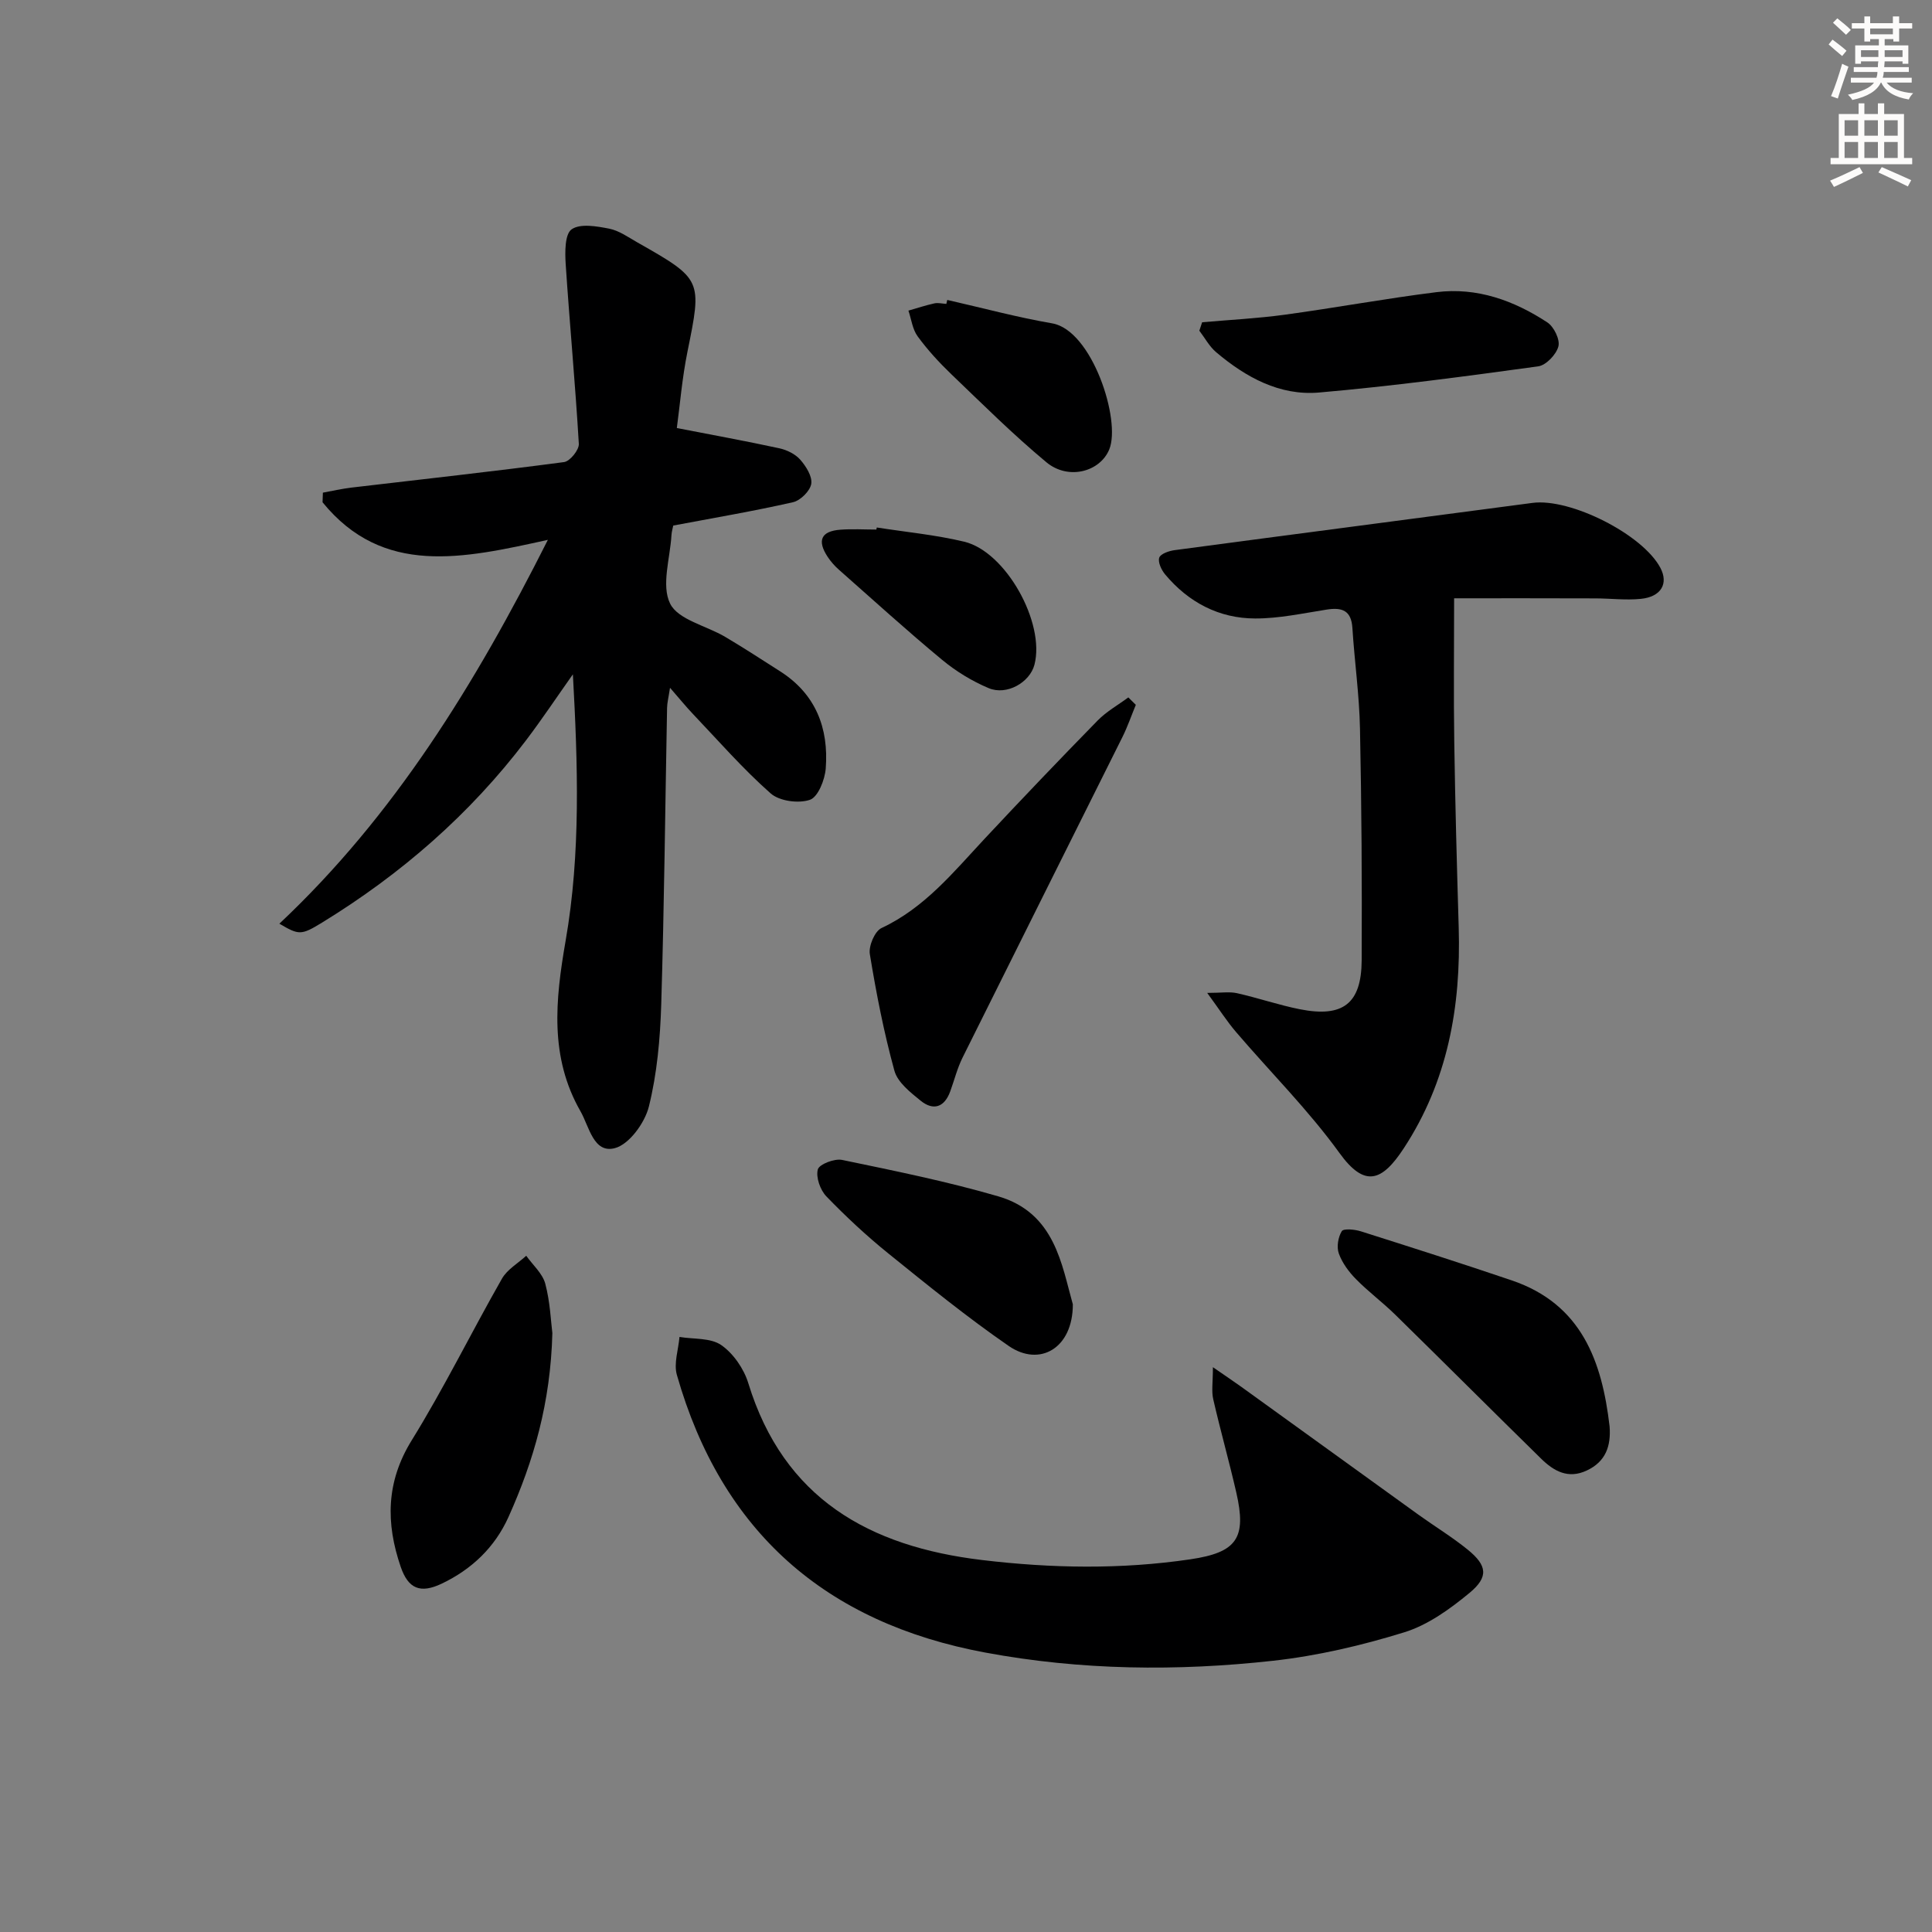
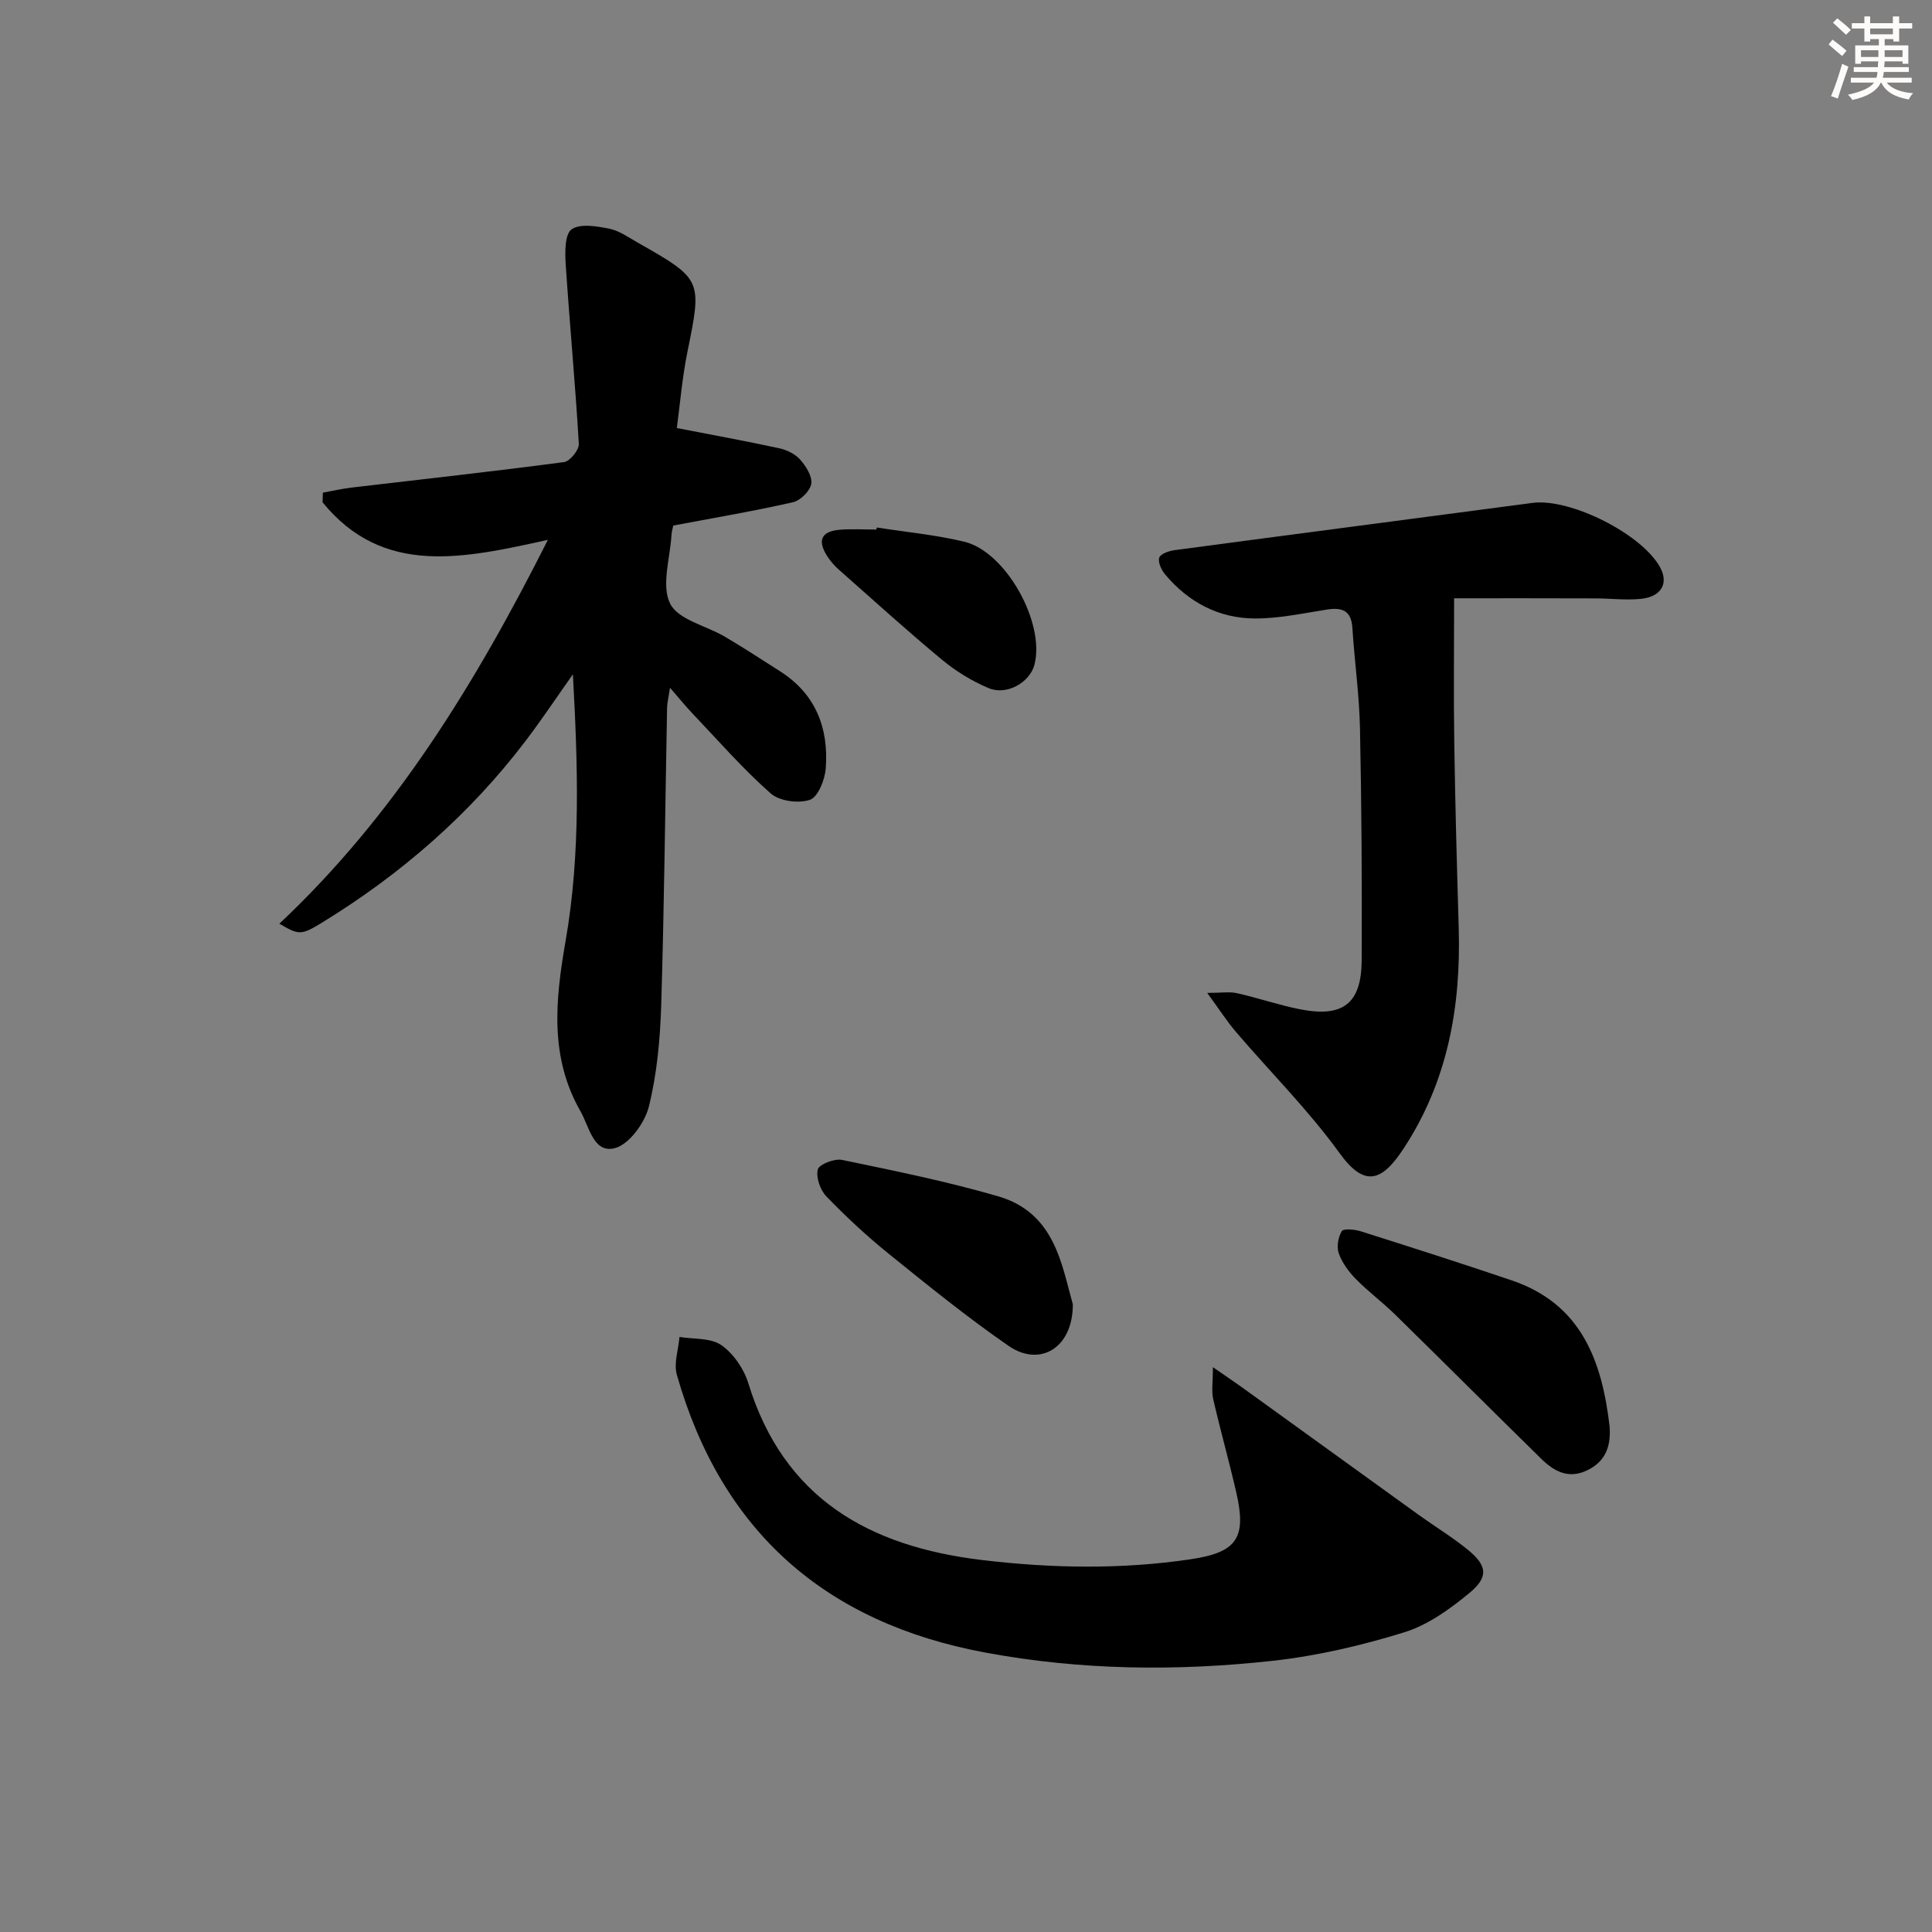
<svg xmlns="http://www.w3.org/2000/svg" enable-background="new 0 0 400 400" viewBox="0 0 400 400">
  <rect x="0" y="0" width="400" height="400" fill="#808080" stroke="none" />
  <g fill="#000001">
    <path d="m113.43 111.77c-17.58 3.88-34.13 7.6-46.65-7.78.02-.66.04-1.33.07-1.99 1.97-.36 3.93-.81 5.92-1.05 14.68-1.73 29.37-3.34 44.01-5.28 1.22-.16 3.14-2.53 3.06-3.78-.73-12.42-1.9-24.8-2.72-37.21-.16-2.47-.19-6.21 1.23-7.2 1.78-1.25 5.19-.64 7.77-.14 2.04.4 3.93 1.76 5.81 2.83 13.5 7.66 13.43 7.73 10.4 22.65-1.11 5.47-1.56 11.08-2.2 15.8 7.47 1.45 14.38 2.71 21.25 4.2 1.55.34 3.28 1.19 4.3 2.35 1.2 1.37 2.53 3.47 2.28 5.01-.24 1.47-2.24 3.45-3.78 3.8-8.07 1.83-16.24 3.22-24.79 4.83-.08.44-.32 1.2-.37 1.98-.28 4.8-2.14 10.41-.28 14.18 1.65 3.35 7.49 4.57 11.39 6.88 3.86 2.28 7.62 4.74 11.4 7.15 7.37 4.7 10.07 11.77 9.43 20.1-.18 2.34-1.59 5.91-3.27 6.49-2.36.81-6.32.28-8.14-1.33-5.72-5.05-10.77-10.85-16.05-16.4-1.46-1.53-2.79-3.18-4.78-5.46-.31 2.03-.59 3.09-.61 4.16-.39 20.47-.59 40.95-1.21 61.42-.22 7.08-.86 14.29-2.56 21.13-.84 3.37-4.07 7.82-7.04 8.6-4.41 1.16-5.31-4.46-7.1-7.6-6.45-11.26-5.23-23.03-3.1-35.3 3.17-18.16 2.53-36.62 1.51-55.2-3.23 4.56-6.33 9.22-9.71 13.68-11.61 15.3-25.86 27.69-42.2 37.71-4.4 2.7-4.82 2.6-8.86.24 23.8-22.38 40.53-49.57 55.59-79.47z" />
    <path d="m301.06 123.87c0 10.57-.12 20.18.03 29.78.19 12.8.54 25.61.92 38.41.48 16.31-2.25 31.77-11.38 45.69-4.51 6.88-8.08 8.21-13.32.95-6.41-8.87-14.26-16.68-21.4-25.03-1.89-2.21-3.47-4.69-5.97-8.1 2.93 0 4.62-.29 6.17.06 4.36.98 8.62 2.45 12.99 3.32 8.94 1.78 12.77-1.15 12.82-10.13.08-15.99-.02-31.98-.35-47.97-.14-6.95-1.13-13.88-1.57-20.83-.23-3.65-2.15-4.31-5.33-3.81-4.91.77-9.86 1.85-14.79 1.84-7.5-.01-13.81-3.34-18.65-9.12-.77-.92-1.53-2.53-1.22-3.47.26-.8 2.03-1.41 3.2-1.56 24.69-3.3 49.39-6.5 74.08-9.78 7.82-1.04 22.82 6.51 26.48 13.46 1.71 3.25.16 5.99-4.07 6.41-3.12.31-6.31-.1-9.47-.1-9.61-.04-19.21-.02-29.17-.02z" />
    <path d="m251.12 283.06c2.7 1.87 4.31 2.94 5.88 4.07 12.25 8.84 24.49 17.69 36.74 26.52 3.37 2.42 6.94 4.59 10.15 7.2 4.02 3.27 4.35 5.64.35 8.95-4.03 3.33-8.61 6.64-13.5 8.15-8.82 2.73-17.97 4.87-27.14 5.89-19.88 2.2-39.78 1.99-59.58-1.69-33.09-6.14-54.63-25.02-63.88-57.49-.68-2.38.32-5.23.54-7.86 2.93.49 6.43.15 8.64 1.68 2.51 1.74 4.69 4.9 5.6 7.87 7.34 23.94 25.07 33.84 48.35 36.63 14.41 1.73 28.8 1.98 43.17-.14 9.69-1.43 11.68-4.41 9.52-13.84-1.48-6.46-3.29-12.84-4.77-19.29-.39-1.67-.07-3.5-.07-6.65z" />
-     <path d="m235.16 145.93c-.92 2.22-1.7 4.51-2.77 6.66-11.02 22.13-22.1 44.23-33.1 66.37-1.1 2.21-1.7 4.66-2.55 6.99-1.2 3.3-3.48 4.08-6.13 1.94-2.13-1.73-4.77-3.8-5.43-6.2-2.18-7.92-3.76-16.03-5.09-24.15-.28-1.68 1.02-4.75 2.42-5.4 8.91-4.17 14.87-11.55 21.32-18.46 7.72-8.26 15.52-16.43 23.43-24.51 1.83-1.87 4.22-3.2 6.35-4.78.53.52 1.04 1.03 1.55 1.54z" />
-     <path d="m114.36 276.01c-.37 14.41-3.87 26.46-9.07 38.04-2.83 6.3-7.62 10.86-13.82 13.82-4.43 2.11-6.94 1.1-8.51-3.48-3.09-9.02-3.06-17.56 2.28-26.19 6.71-10.85 12.35-22.36 18.68-33.46 1.09-1.92 3.32-3.18 5.03-4.75 1.36 1.92 3.37 3.66 3.94 5.78 1.02 3.81 1.16 7.84 1.47 10.24z" />
    <path d="m333.25 295.33c.31 4.1-.82 7.3-4.74 9.13-3.84 1.8-6.81.12-9.42-2.44-10.11-9.91-20.11-19.92-30.22-29.83-2.61-2.56-5.58-4.76-8.14-7.37-1.48-1.5-2.84-3.35-3.54-5.29-.49-1.35-.15-3.39.61-4.63.37-.59 2.68-.37 3.94.03 10.44 3.31 20.88 6.64 31.25 10.16 14.45 4.9 18.69 16.72 20.26 30.24z" />
    <path d="m222.12 270.05c.01 9.1-6.86 13.03-13.27 8.62-8.61-5.94-16.76-12.56-24.91-19.14-4.52-3.65-8.81-7.65-12.85-11.83-1.27-1.32-2.2-3.95-1.77-5.58.29-1.08 3.46-2.3 5.03-1.97 10.83 2.25 21.72 4.45 32.33 7.54 11.75 3.42 13.13 14.2 15.44 22.36z" />
-     <path d="m248.89 66.72c5.7-.5 11.43-.79 17.09-1.56 10.49-1.43 20.91-3.36 31.41-4.67 8.39-1.05 16.05 1.72 22.97 6.26 1.36.89 2.66 3.56 2.29 4.97-.44 1.68-2.56 3.91-4.19 4.13-15.09 2.07-30.21 4.1-45.39 5.42-8.13.7-15.16-3.17-21.28-8.35-1.41-1.19-2.33-2.95-3.48-4.45.19-.59.39-1.17.58-1.75z" />
-     <path d="m181.53 109.21c6.04.95 12.16 1.52 18.09 2.94 8.64 2.06 16.81 16.82 14.55 25.48-.96 3.65-5.72 6.42-9.48 4.84-3.45-1.45-6.78-3.49-9.66-5.88-7.28-6.03-14.28-12.4-21.37-18.66-.86-.76-1.65-1.66-2.29-2.62-2.25-3.4-1.38-5.34 2.61-5.64 2.47-.19 4.98-.03 7.46-.03.04-.16.06-.3.09-.43z" />
-     <path d="m196.12 62.1c7.24 1.64 14.43 3.59 21.73 4.85 8.27 1.44 14.28 20.08 11.81 26.1-1.91 4.64-8.48 6.42-13.01 2.66-6.88-5.72-13.25-12.06-19.72-18.26-2.51-2.41-4.89-5.01-6.94-7.81-1.07-1.46-1.3-3.53-1.91-5.33 1.79-.51 3.56-1.1 5.37-1.5.78-.17 1.65.06 2.48.11.07-.27.13-.55.19-.82z" />
+     <path d="m181.53 109.21c6.04.95 12.16 1.52 18.09 2.94 8.64 2.06 16.81 16.82 14.55 25.48-.96 3.65-5.72 6.42-9.48 4.84-3.45-1.45-6.78-3.49-9.66-5.88-7.28-6.03-14.28-12.4-21.37-18.66-.86-.76-1.65-1.66-2.29-2.62-2.25-3.4-1.38-5.34 2.61-5.64 2.47-.19 4.98-.03 7.46-.03.04-.16.06-.3.09-.43" />
  </g>
  <path d="m378.6 9.2.8-1c.9.7 1.9 1.4 2.9 2.3l-.9 1.1c-1.1-.9-2-1.7-2.8-2.4zm.5 10.7c.9-2.1 1.6-4.3 2.3-6.7.4.2.8.4 1.3.6-.7 2.1-1.5 4.3-2.2 6.6zm.4-15.2.9-.9c1 .8 2 1.6 2.8 2.4l-1 1c-1-.9-1.9-1.8-2.7-2.5zm12.5-1.3h1.2v1.4h2.7v1.1h-2.7v2.7h-1.2v-.5h-1.8v1.3h4.9v3.8h-1.2v-.5h-3.7c0 .4-.1.9-.1 1.2h5.1v1h-5.2c0 .5-.1.9-.2 1.2h6v1h-5.2c1.1 1.3 2.9 2 5.5 2.2-.4.4-.7.8-.9 1.3-2.9-.5-4.8-1.6-5.7-3.5h-.1c-.8 1.7-2.7 2.9-5.9 3.6-.2-.4-.6-.8-.9-1.1 2.8-.6 4.6-1.4 5.4-2.5h-4.8v-1h5.3c.1-.3.2-.7.2-1.2h-4.9v-1h5c0-.4 0-.8.1-1.2h-3.6v.5h-1.2v-3.8h4.9v-1.3h-1.8v.5h-1.2v-2.7h-2.6v-1.1h2.6v-1.4h1.2v1.4h4.7v-1.4zm-6.7 8.4h3.6c0-.4 0-.9 0-1.4h-3.6zm1.9-4.7h4.7v-1.2h-4.7zm6.7 3.3h-3.7v1.4h3.7z" fill="#fcfbfa" />
-   <path d="m384.7 21.4h1.3v2.2h2.8v-2.2h1.3v2.2h4.1v9.1h1.7v1.3h-16.9v-1.3h1.7v-9.1h4.1v-2.2zm.3 13.2.7 1.2c-1.8.9-3.8 1.9-6 2.9-.2-.4-.5-.8-.8-1.3 2.4-1 4.4-2 6.1-2.8zm-3.1-6.5h2.8v-3.2h-2.8zm0 4.6h2.8v-3.3h-2.8zm4.1-4.6h2.8v-3.2h-2.8zm0 4.6h2.8v-3.3h-2.8zm3.6 1.9c2.1.9 4.1 1.8 6.1 2.7l-.7 1.3c-2.2-1.1-4.2-2-6.1-2.9zm3.3-9.7h-2.8v3.2h2.8zm-2.8 7.8h2.8v-3.3h-2.8z" fill="#fcfbfa" />
</svg>